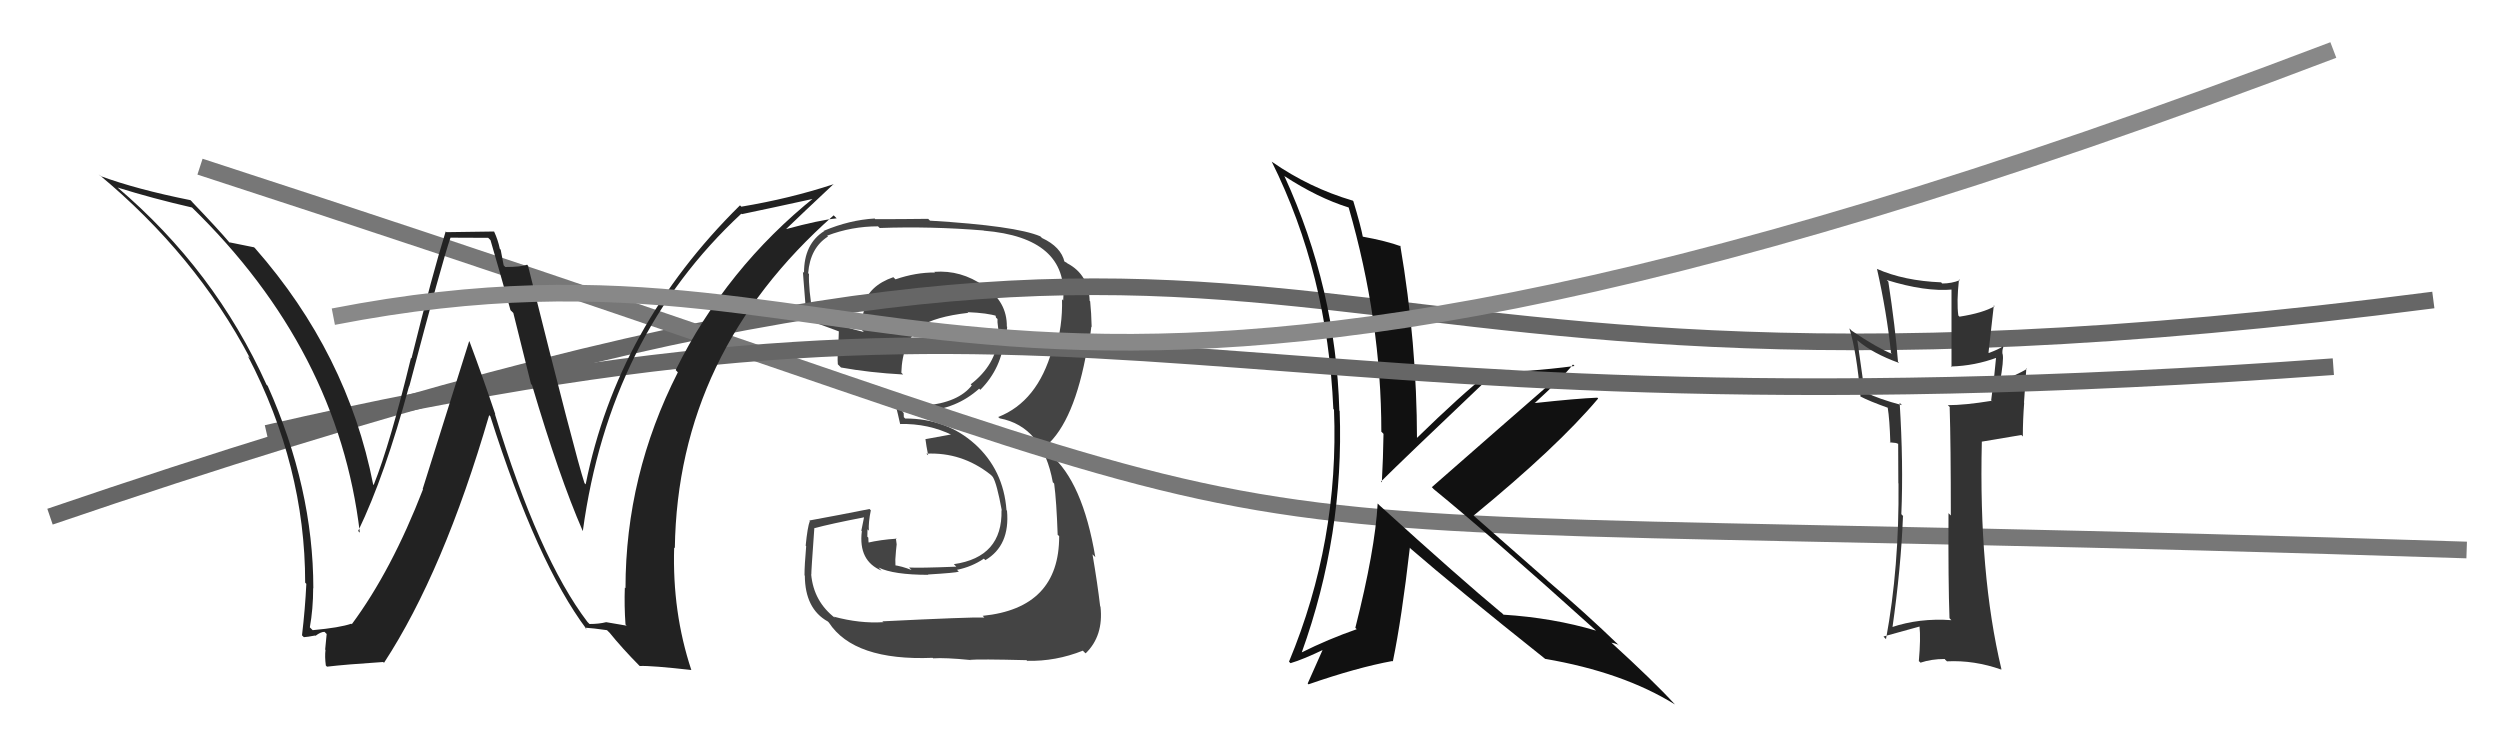
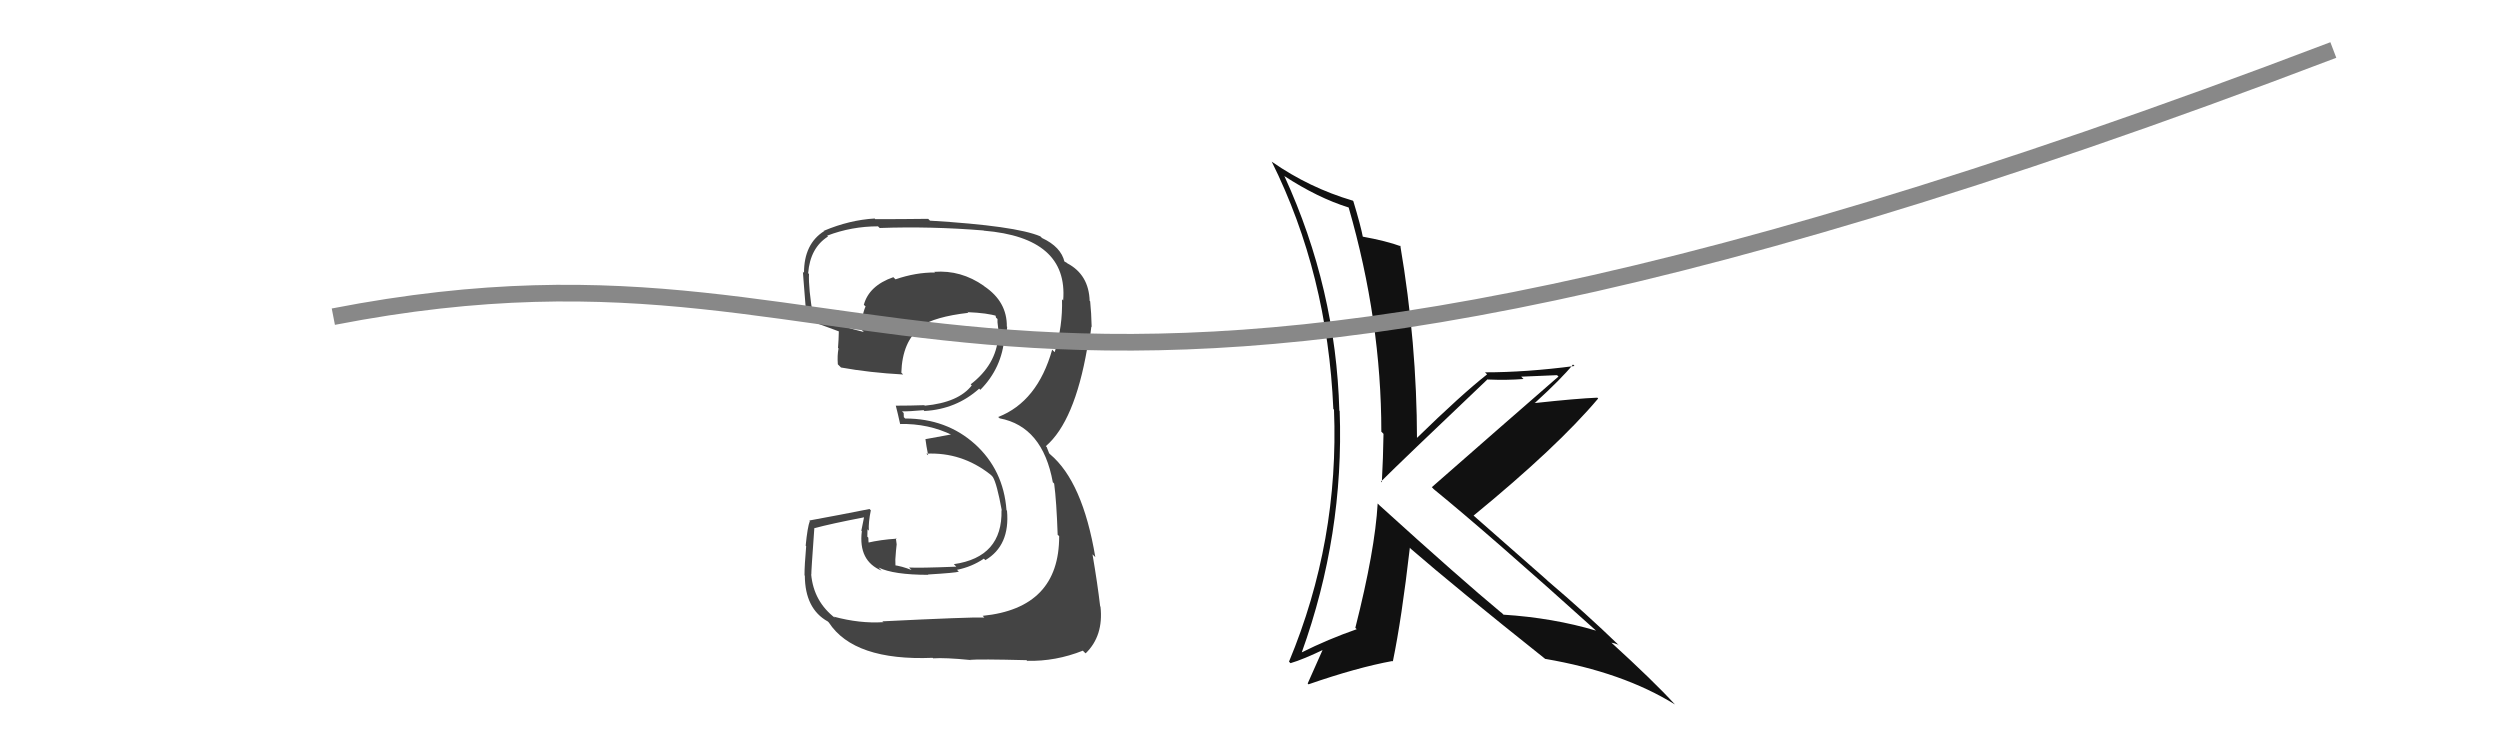
<svg xmlns="http://www.w3.org/2000/svg" width="150" height="44" viewBox="0,0,150,44">
  <path fill="#444" d="M53.04 37.38L53.02 37.37L52.99 37.33Q51.59 37.42 50.03 37.00L49.98 36.95L50.12 37.09Q48.82 36.10 48.67 34.46L48.62 34.41L48.68 34.47Q48.67 34.31 48.86 31.69L48.84 31.66L48.87 31.69Q49.82 31.43 51.84 31.04L51.84 31.05L51.68 31.84L51.71 31.87Q51.49 33.66 52.90 34.24L52.71 34.05L52.71 34.05Q53.61 34.49 55.70 34.49L55.77 34.56L55.68 34.47Q57.34 34.37 57.53 34.30L57.40 34.17L57.42 34.19Q58.31 34.01 59.03 33.52L59.14 33.62L59.12 33.61Q60.61 32.73 60.42 30.64L60.26 30.48L60.39 30.61Q60.21 28.19 58.48 26.63L58.38 26.53L58.50 26.65Q56.79 25.11 54.31 25.11L54.23 25.03L54.22 24.78L54.12 24.68Q54.54 24.69 55.42 24.61L55.49 24.69L55.47 24.66Q57.38 24.55 58.75 23.32L58.70 23.27L58.82 23.39Q60.12 22.08 60.27 20.22L60.19 20.13L60.21 20.16Q60.43 19.95 60.43 19.61L60.27 19.45L60.41 19.60Q60.43 18.10 59.06 17.18L59.01 17.13L59.03 17.15Q57.66 16.19 56.06 16.31L56.13 16.38L56.10 16.35Q54.95 16.34 53.73 16.76L53.70 16.73L53.60 16.63Q52.14 17.14 51.83 18.29L51.95 18.40L51.93 18.39Q51.65 19.06 51.73 19.82L51.74 19.83L51.83 19.92Q50.79 19.68 48.73 18.96L48.75 18.97L48.79 19.01Q48.50 17.28 48.54 16.44L48.42 16.32L48.49 16.39Q48.61 14.87 49.68 14.19L49.63 14.14L49.63 14.14Q51.09 13.58 52.69 13.58L52.68 13.58L52.78 13.68Q55.87 13.57 59.03 13.83L58.92 13.73L59.03 13.84Q64.10 14.26 63.79 18.03L63.69 17.92L63.72 17.95Q63.77 19.57 63.28 21.13L63.14 20.99L63.13 20.98Q62.25 24.10 59.89 25.02L59.96 25.08L59.98 25.10Q62.56 25.59 63.17 28.94L63.21 28.97L63.25 29.02Q63.39 30.07 63.46 32.09L63.51 32.13L63.55 32.17Q63.56 36.49 58.96 36.95L59.10 37.09L59.06 37.05Q58.23 37.02 52.94 37.28ZM58.31 39.68L58.12 39.50L58.21 39.59Q58.73 39.54 61.59 39.61L61.72 39.75L61.63 39.65Q63.34 39.69 64.97 39.04L65.09 39.16L65.14 39.20Q66.22 38.15 66.03 36.40L66.13 36.50L66.01 36.38Q65.85 35.01 65.55 33.26L65.66 33.37L65.72 33.43Q64.96 28.90 63.01 27.26L62.95 27.20L62.82 26.87L62.81 26.83L62.75 26.77Q64.47 25.29 65.23 20.91L65.19 20.87L65.25 20.93Q65.37 20.55 65.48 19.60L65.38 19.50L65.50 19.62Q65.48 18.77 65.41 18.08L65.31 17.98L65.38 18.06Q65.33 16.48 64.04 15.80L64.01 15.77L63.85 15.68L63.87 15.71Q63.66 14.81 62.52 14.28L62.40 14.16L62.42 14.18Q60.95 13.55 55.81 13.24L55.81 13.25L55.69 13.13Q54.12 13.15 52.52 13.15L52.58 13.21L52.48 13.11Q50.97 13.20 49.45 13.84L49.38 13.78L49.46 13.86Q48.24 14.62 48.24 16.37L48.12 16.25L48.18 16.31Q48.13 15.84 48.40 19.19L48.38 19.17L48.38 19.17Q48.71 19.28 50.35 19.89L50.46 20.00L50.33 19.87Q50.32 20.39 50.28 20.88L50.39 20.99L50.31 20.92Q50.23 21.33 50.27 21.86L50.28 21.87L50.46 22.05Q52.17 22.36 54.19 22.47L54.22 22.50L54.08 22.36Q54.14 20.48 55.24 19.64L55.17 19.56L55.20 19.60Q56.09 19.00 58.10 18.77L57.97 18.64L58.07 18.73Q59.26 18.78 59.83 18.97L59.77 18.91L59.76 18.90Q59.72 18.95 59.76 19.06L59.85 19.14L59.85 19.34L59.91 19.86L59.91 19.85Q59.92 20.05 59.88 20.21L59.92 20.25L59.89 20.21Q59.77 21.88 58.24 23.06L58.32 23.14L58.31 23.12Q57.51 24.15 55.49 24.34L55.46 24.31L55.46 24.31Q54.62 24.34 53.74 24.34L53.75 24.35L53.75 24.35Q53.86 24.77 54.01 25.45L54.02 25.46L53.99 25.44Q55.71 25.40 57.16 26.12L57.11 26.07L57.00 26.08L55.52 26.35L55.53 26.37Q55.57 26.71 55.69 27.32L55.67 27.30L55.58 27.22Q57.70 27.12 59.41 28.46L59.49 28.53L59.57 28.62Q59.81 29.00 60.11 30.64L60.13 30.66L60.09 30.61Q60.16 33.43 57.23 33.85L57.23 33.85L57.38 34.00Q55.11 34.09 54.54 34.05L54.67 34.18L54.69 34.20Q54.12 33.97 53.59 33.90L53.73 34.04L53.72 33.57L53.76 33.04L53.80 32.66L53.75 32.28L53.80 32.32Q52.83 32.38 52.03 32.57L52.10 32.64L52.13 32.67Q52.10 32.45 52.10 32.26L52.03 32.19L52.04 32.20Q52.05 31.98 52.05 31.75L51.99 31.70L52.13 31.84Q52.10 31.34 52.25 30.62L52.27 30.64L52.17 30.54Q50.42 30.89 48.56 31.23L48.54 31.21L48.59 31.26Q48.45 31.62 48.34 32.74L48.52 32.93L48.37 32.77Q48.27 33.92 48.27 34.52L48.33 34.58L48.29 34.54Q48.30 36.53 49.67 37.29L49.69 37.31L49.73 37.35Q51.24 39.66 55.96 39.47L55.92 39.43L55.99 39.50Q56.70 39.45 58.22 39.60Z" />
-   <path d="M3 31 C85 3,69 28,146 18" stroke="#666" fill="none" />
-   <path d="M12 10 C92 36,56 30,148 33" stroke="#777" fill="none" />
-   <path fill="#333" d="M117.02 37.15L117.14 37.26L117.09 37.21Q115.16 37.07 113.48 37.64L113.62 37.78L113.54 37.70Q114.06 34.07 114.18 30.95L114.26 31.04L114.08 30.85Q114.21 27.83 113.98 24.17L113.99 24.18L114.12 24.31Q112.73 23.94 111.97 23.56L111.87 23.46L111.44 20.41L111.46 20.43Q112.35 21.20 113.95 21.78L113.85 21.67L113.88 21.71Q113.72 19.64 113.30 16.90L113.32 16.92L113.20 16.80Q115.52 17.52 117.16 17.37L117.09 17.30L117.09 22.03L117.05 21.99Q118.50 21.95 119.83 21.45L119.71 21.34L119.77 21.39Q119.70 22.27 119.47 24.02L119.58 24.14L119.49 24.05Q117.89 24.31 116.87 24.31L117.01 24.45L116.98 24.43Q117.05 26.67 117.05 30.93L116.90 30.78L116.91 30.78Q116.89 34.92 116.97 37.09ZM120.17 20.80L120.20 20.83L120.16 20.79Q119.94 20.95 119.33 21.18L119.31 21.16L119.63 18.32L119.68 18.37Q118.98 18.78 117.57 19.00L117.54 18.97L117.50 18.93Q117.39 18.13 117.54 16.76L117.65 16.87L117.59 16.81Q117.10 17.01 116.53 17.01L116.51 16.99L116.47 16.94Q114.24 16.85 112.61 16.13L112.66 16.18L112.62 16.14Q113.20 18.70 113.46 21.17L113.38 21.10L113.52 21.23Q112.64 20.88 111.11 19.85L110.99 19.73L110.96 19.70Q111.40 21.09 111.63 23.80L111.69 23.86L111.63 23.79Q112.13 24.06 113.31 24.48L113.31 24.49L113.26 24.44Q113.38 25.17 113.42 26.57L113.38 26.54L113.76 26.58L113.89 26.63L113.89 26.62Q113.90 27.82 113.90 29.00L113.97 29.06L113.91 29.01Q113.96 34.01 113.16 38.35L113.07 38.26L113.01 38.19Q113.24 38.12 115.18 37.59L115.21 37.62L115.17 37.58Q115.25 38.30 115.13 39.67L115.15 39.68L115.23 39.76Q115.88 39.54 116.68 39.54L116.72 39.59L116.82 39.68Q118.45 39.60 120.09 40.18L119.98 40.06L120.09 40.17Q118.72 34.43 118.91 26.51L118.90 26.50L121.28 26.10L121.37 26.19Q121.37 25.20 121.45 24.17L121.44 24.16L121.58 22.10L121.62 22.13Q121.10 22.46 119.92 22.91L119.96 22.95L119.99 22.98Q120.24 21.59 120.16 21.25L120.22 21.31L120.15 21.24Q120.12 21.02 120.20 20.83Z" />
  <path fill="#111" d="M82.83 30.38L82.75 30.30L82.66 30.21Q82.50 33.02 81.32 37.67L81.46 37.81L81.41 37.75Q79.69 38.35 78.09 39.15L78.05 39.12L78.10 39.16Q80.65 32.08 80.38 24.66L80.37 24.65L80.36 24.64Q80.16 17.32 77.07 10.58L76.99 10.50L77.04 10.55Q79.06 11.87 80.92 12.45L80.87 12.40L80.92 12.45Q82.88 19.24 82.88 25.90L83.01 26.03L83.01 26.03Q82.99 27.46 82.91 28.94L82.84 28.87L82.86 28.89Q84.04 27.71 89.25 22.76L89.25 22.75L89.27 22.77Q90.42 22.82 91.41 22.74L91.27 22.60L93.42 22.51L93.51 22.59Q90.21 25.46 85.91 29.23L86.00 29.32L86.00 29.33Q89.35 32.06 95.82 37.89L95.79 37.86L95.77 37.84Q93.18 37.07 90.21 36.88L90.05 36.72L90.10 36.78Q87.64 34.74 82.77 30.32ZM92.63 39.45L92.73 39.56L92.70 39.53Q97.38 40.33 100.50 42.27L100.50 42.27L100.47 42.24Q99.25 40.90 96.62 38.50L96.69 38.57L96.68 38.56Q96.85 38.58 97.12 38.69L97.16 38.73L97.14 38.72Q95.11 36.76 92.86 34.85L92.79 34.78L88.34 30.87L88.41 30.94Q93.45 26.81 95.89 23.91L95.90 23.92L95.84 23.86Q94.60 23.91 92.12 24.18L92.03 24.09L92.11 24.16Q93.70 22.71 94.38 21.87L94.32 21.81L94.47 21.96Q91.58 22.34 89.10 22.34L89.23 22.47L89.23 22.46Q87.71 23.65 84.97 26.32L85.04 26.38L85.02 26.37Q85.01 20.57 84.02 14.75L83.95 14.68L84.06 14.78Q83.20 14.46 81.72 14.19L81.74 14.21L81.78 14.26Q81.65 13.56 81.20 12.07L81.10 11.98L81.17 12.04Q78.56 11.27 76.32 9.71L76.36 9.75L76.30 9.69Q79.65 16.43 80.00 24.54L80.11 24.65L80.04 24.58Q80.35 32.47 77.34 39.70L77.48 39.84L77.43 39.79Q78.19 39.57 79.53 38.92L79.34 38.73L79.43 38.83Q79.11 39.57 78.46 41.01L78.48 41.03L78.51 41.06Q81.42 40.05 83.55 39.66L83.47 39.59L83.57 39.69Q84.10 37.13 84.59 32.87L84.59 32.86L84.64 32.92Q87.27 35.20 92.72 39.54Z" />
-   <path d="M16 26 C68 14,71 27,140 22" stroke="#666" fill="none" />
-   <path fill="#222" d="M35.23 37.30L35.26 37.33L35.25 37.32Q32.32 33.47 29.69 24.83L29.79 24.94L29.72 24.86Q28.97 22.63 28.17 20.49L28.15 20.47L25.36 29.34L25.38 29.36Q23.50 34.22 21.11 37.45L21.09 37.44L21.08 37.42Q20.40 37.66 18.76 37.81L18.75 37.80L18.59 37.64Q18.79 36.54 18.79 35.28L18.73 35.23L18.80 35.30Q18.80 29.28 16.06 23.15L16.11 23.20L15.99 23.08Q12.89 16.21 7.02 11.22L7.07 11.28L7.05 11.25Q9.16 11.91 11.52 12.45L11.48 12.40L11.50 12.43Q20.30 21.00 21.59 31.96L21.60 31.97L21.49 31.86Q23.10 28.52 24.55 23.15L24.70 23.31L24.56 23.17Q26.54 15.66 27.03 14.26L27.04 14.26L29.29 14.27L29.43 14.41Q29.98 16.29 30.63 18.61L30.80 18.78L31.86 23.04L31.92 23.10Q33.55 28.61 34.96 31.85L34.93 31.82L34.97 31.86Q36.56 20.17 44.48 12.82L44.40 12.74L44.51 12.85Q46.05 12.53 49.02 11.88L49.03 11.89L48.93 11.79Q43.58 16.07 40.54 22.20L40.54 22.20L40.67 22.34Q37.53 28.52 37.53 35.30L37.51 35.27L37.49 35.26Q37.45 36.33 37.53 37.47L37.60 37.54L36.37 37.33L36.37 37.33Q35.94 37.44 35.37 37.44ZM41.60 40.32L41.61 40.33L41.48 40.20Q40.33 36.73 40.45 32.85L40.31 32.71L40.49 32.89Q40.66 21.18 50.02 12.92L50.16 13.06L50.20 13.10Q49.14 13.21 47.19 13.74L47.14 13.69L47.18 13.73Q48.09 12.85 50.00 11.06L50.08 11.15L49.99 11.06Q47.41 11.91 44.48 12.40L44.42 12.34L44.40 12.32Q37.04 19.58 35.14 29.06L35.03 28.95L35.07 28.99Q34.54 27.39 31.68 15.94L31.65 15.91L31.63 15.88Q31.27 16.02 30.32 16.02L30.22 15.92L30.04 14.98L29.99 14.93Q29.88 14.40 29.65 13.90L29.64 13.89L26.79 13.93L26.74 13.89Q25.96 16.38 24.69 21.50L24.66 21.48L24.66 21.47Q23.41 26.62 22.42 29.10L22.44 29.11L22.39 29.07Q20.85 21.21 15.30 14.89L15.19 14.79L15.25 14.84Q14.72 14.73 13.77 14.54L13.83 14.61L13.75 14.53Q13.12 13.78 11.55 12.14L11.53 12.11L11.43 12.01Q8.19 11.36 6.02 10.56L5.90 10.44L5.92 10.46Q11.73 15.28 15.00 21.49L14.81 21.30L14.87 21.36Q18.31 27.96 18.31 34.96L18.34 34.99L18.38 35.03Q18.31 36.52 18.12 38.12L18.19 38.19L18.23 38.23Q18.45 38.22 18.91 38.13L18.87 38.09L18.93 38.15Q19.24 37.91 19.47 37.91L19.60 38.04L19.51 38.97L19.53 39.00Q19.48 39.40 19.55 39.93L19.57 39.95L19.62 40.00Q20.71 39.87 22.99 39.72L23.12 39.85L23.04 39.77Q26.61 34.31 29.35 24.91L29.33 24.89L29.42 24.98Q32.23 33.81 35.20 37.76L35.21 37.78L35.10 37.66Q35.59 37.69 36.42 37.81L36.58 37.97L36.54 37.92Q37.32 38.89 38.38 39.96L38.37 39.95L38.39 39.96Q39.08 39.93 41.48 40.20Z" />
  <path d="M20 19 C56 12,56 35,140 3" stroke="#888" fill="none" />
</svg>